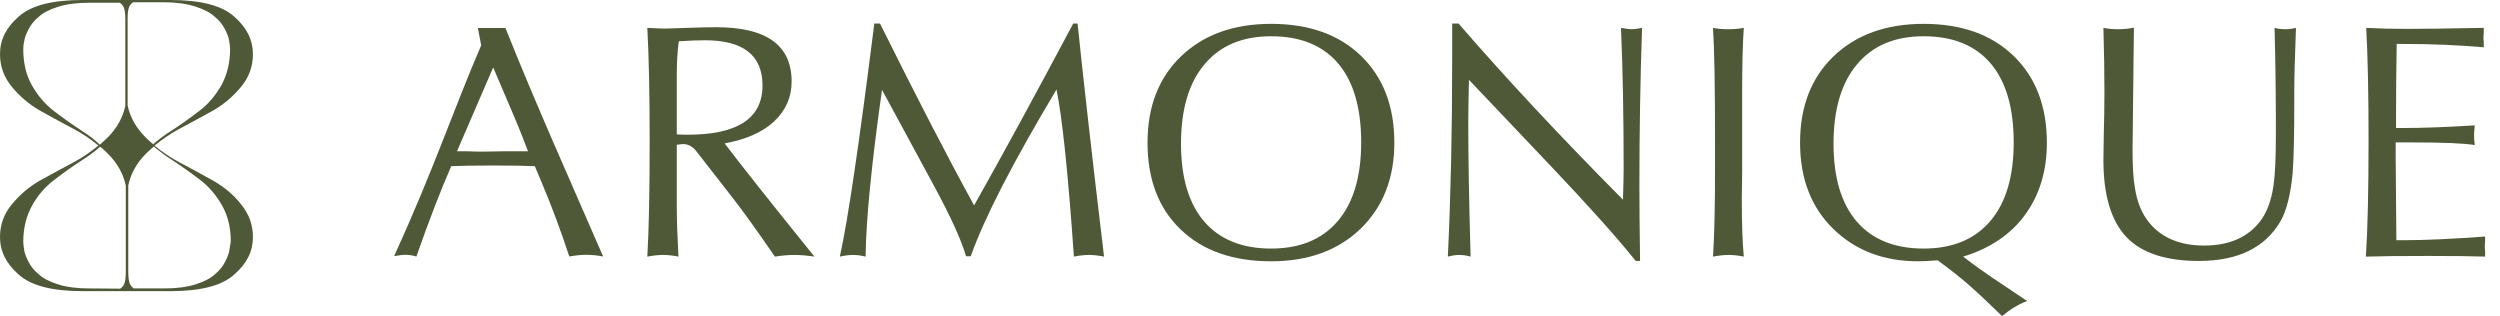
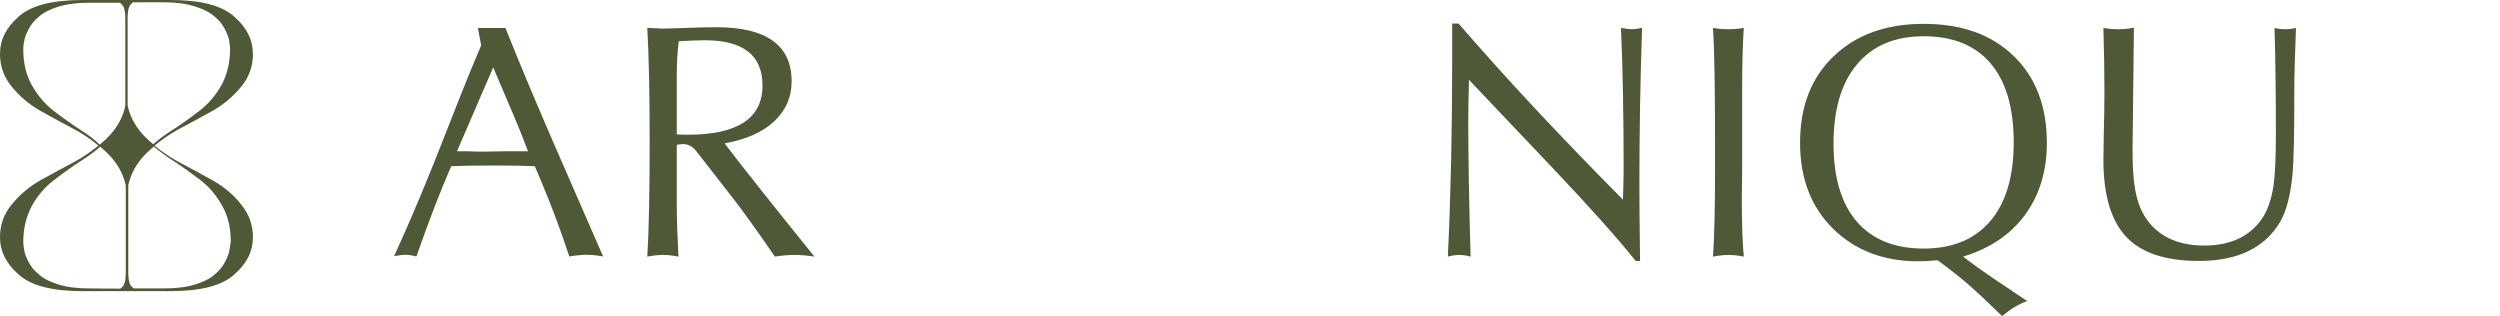
<svg xmlns="http://www.w3.org/2000/svg" width="87" height="11" viewBox="0 0 87 11" fill="none">
  <path d="M7.412 6.283C7.014 6.062 6.609 5.841 6.188 5.619C5.902 5.461 5.632 5.28 5.378 5.066C5.632 4.861 5.902 4.671 6.188 4.513C6.601 4.292 7.014 4.07 7.412 3.849C7.809 3.62 8.134 3.335 8.397 3.011C8.667 2.687 8.802 2.308 8.802 1.881C8.802 1.391 8.587 0.956 8.15 0.577C7.721 0.19 6.983 0 5.926 0H4.774H4.028H2.876C1.819 0 1.08 0.19 0.651 0.577C0.214 0.956 0 1.383 0 1.881C0 2.308 0.135 2.679 0.405 3.011C0.667 3.335 0.993 3.62 1.39 3.849C1.787 4.07 2.192 4.292 2.614 4.513C2.9 4.671 3.17 4.853 3.424 5.066C3.17 5.272 2.9 5.461 2.614 5.619C2.2 5.841 1.787 6.062 1.39 6.283C0.993 6.512 0.667 6.797 0.405 7.121C0.135 7.445 0 7.824 0 8.251C0 8.741 0.214 9.176 0.651 9.555C1.08 9.943 1.819 10.132 2.876 10.132H4.028H4.774H5.926C6.983 10.132 7.721 9.943 8.15 9.555C8.587 9.176 8.802 8.749 8.802 8.251C8.802 7.824 8.667 7.453 8.397 7.121C8.142 6.789 7.809 6.512 7.412 6.283ZM5.728 0.079C6.141 0.079 6.506 0.134 6.8 0.229C7.102 0.324 7.324 0.443 7.467 0.577C7.626 0.703 7.745 0.854 7.833 1.027C7.92 1.201 7.968 1.336 7.976 1.431C7.992 1.525 8.007 1.62 8.007 1.707C8.007 2.181 7.904 2.6 7.706 2.964C7.499 3.327 7.237 3.636 6.919 3.873C6.609 4.11 6.292 4.339 5.958 4.552C5.743 4.687 5.529 4.845 5.33 5.019C5.243 4.948 5.156 4.869 5.068 4.782C4.742 4.458 4.528 4.086 4.441 3.667V0.656C4.441 0.474 4.457 0.332 4.496 0.237C4.52 0.182 4.568 0.126 4.631 0.079H5.728ZM2.86 4.56C2.534 4.347 2.208 4.118 1.899 3.881C1.581 3.644 1.319 3.335 1.112 2.972C0.906 2.608 0.81 2.189 0.81 1.715C0.81 1.628 0.818 1.533 0.842 1.438C0.85 1.344 0.898 1.209 0.985 1.035C1.072 0.861 1.192 0.711 1.35 0.585C1.493 0.45 1.716 0.332 2.018 0.237C2.32 0.142 2.677 0.095 3.09 0.095H4.171C4.234 0.142 4.282 0.198 4.306 0.253C4.345 0.348 4.361 0.49 4.361 0.672V3.683C4.274 4.094 4.067 4.465 3.734 4.797C3.646 4.876 3.567 4.955 3.471 5.035C3.289 4.853 3.074 4.695 2.86 4.56ZM3.09 10.037C2.677 10.037 2.312 9.99 2.018 9.895C1.716 9.8 1.493 9.682 1.35 9.547C1.192 9.421 1.072 9.271 0.985 9.097C0.898 8.923 0.85 8.789 0.842 8.694C0.826 8.599 0.81 8.504 0.81 8.417C0.81 7.943 0.914 7.524 1.112 7.161C1.311 6.797 1.581 6.489 1.899 6.252C2.208 6.015 2.526 5.785 2.86 5.572C3.074 5.438 3.289 5.28 3.487 5.106C3.575 5.177 3.662 5.256 3.749 5.343C4.075 5.667 4.29 6.038 4.377 6.457V9.468C4.377 9.65 4.361 9.792 4.321 9.887C4.298 9.943 4.25 9.998 4.186 10.045L3.09 10.037ZM7.984 8.694C7.976 8.789 7.928 8.923 7.841 9.097C7.753 9.271 7.634 9.421 7.475 9.547C7.332 9.682 7.11 9.8 6.808 9.895C6.506 9.99 6.149 10.037 5.735 10.037H4.655C4.592 9.99 4.544 9.935 4.52 9.879C4.48 9.785 4.464 9.642 4.464 9.46V6.449C4.552 6.038 4.758 5.667 5.092 5.335C5.179 5.256 5.259 5.177 5.354 5.098C5.561 5.272 5.767 5.43 5.982 5.564C6.307 5.777 6.633 6.007 6.943 6.244C7.261 6.481 7.523 6.789 7.729 7.153C7.936 7.516 8.031 7.935 8.031 8.409C8.015 8.504 7.999 8.599 7.984 8.694Z" fill="#4F5938" />
-   <path d="M82.333 8.93C82.395 7.974 82.426 6.619 82.426 4.863C82.426 3.278 82.399 1.98 82.345 0.97C82.787 0.994 83.261 1.005 83.766 1.005C84.287 1.005 85.177 0.994 86.435 0.97C86.435 1.001 86.435 1.056 86.435 1.133C86.427 1.211 86.424 1.269 86.424 1.308C86.424 1.339 86.427 1.394 86.435 1.471C86.435 1.549 86.435 1.607 86.435 1.646C85.549 1.569 84.629 1.53 83.673 1.53H83.405C83.39 2.454 83.382 3.274 83.382 3.989V4.455H83.592C84.306 4.455 85.149 4.424 86.121 4.362C86.105 4.517 86.097 4.637 86.097 4.723C86.097 4.801 86.105 4.909 86.121 5.049C85.779 4.987 85.044 4.956 83.918 4.956H83.37V5.515C83.37 5.857 83.378 6.805 83.394 8.359H83.685C84.384 8.359 85.316 8.316 86.482 8.231C86.482 8.27 86.482 8.328 86.482 8.406C86.474 8.483 86.47 8.541 86.47 8.58C86.47 8.619 86.474 8.677 86.482 8.755C86.482 8.833 86.482 8.891 86.482 8.93C86.062 8.914 85.398 8.907 84.489 8.907C83.549 8.907 82.83 8.914 82.333 8.93Z" fill="#4F5938" />
  <path d="M73.199 0.97C73.355 1.001 73.525 1.017 73.712 1.017C73.922 1.017 74.104 0.997 74.26 0.959L74.213 5.201C74.213 5.791 74.24 6.238 74.295 6.541C74.372 7.038 74.539 7.442 74.796 7.753C75.231 8.281 75.868 8.545 76.707 8.545C77.554 8.545 78.195 8.273 78.63 7.73C78.879 7.419 79.042 6.992 79.119 6.448C79.174 6.082 79.201 5.473 79.201 4.618C79.201 3.305 79.186 2.089 79.154 0.97C79.271 1.001 79.391 1.017 79.516 1.017C79.656 1.017 79.784 1.001 79.9 0.97C79.861 1.973 79.842 2.68 79.842 3.091V3.394C79.842 4.661 79.823 5.539 79.784 6.028C79.714 6.766 79.574 7.322 79.364 7.695C78.828 8.619 77.88 9.081 76.521 9.081C75.363 9.081 74.52 8.802 73.992 8.242C73.463 7.675 73.199 6.786 73.199 5.574C73.199 5.527 73.203 5.236 73.211 4.7C73.226 4.163 73.234 3.655 73.234 3.173C73.234 2.544 73.222 1.809 73.199 0.97Z" fill="#4F5938" />
  <path d="M67.431 9.058C67.144 9.081 66.919 9.093 66.755 9.093C65.551 9.093 64.564 8.716 63.795 7.963C63.026 7.209 62.642 6.211 62.642 4.968C62.642 3.709 63.03 2.707 63.807 1.961C64.592 1.207 65.637 0.83 66.942 0.83C68.263 0.83 69.308 1.203 70.077 1.949C70.846 2.695 71.231 3.701 71.231 4.968C71.231 5.947 70.978 6.782 70.473 7.473C69.976 8.157 69.257 8.642 68.317 8.93C69.125 9.551 69.466 9.745 70.546 10.476C70.251 10.584 69.96 10.759 69.672 11C68.724 10.083 68.379 9.757 67.431 9.058ZM66.942 8.65C67.944 8.65 68.717 8.332 69.261 7.695C69.805 7.058 70.077 6.145 70.077 4.956C70.077 3.752 69.809 2.835 69.273 2.206C68.737 1.576 67.96 1.262 66.942 1.262C65.94 1.262 65.167 1.588 64.623 2.241C64.079 2.885 63.807 3.806 63.807 5.003C63.807 6.176 64.075 7.077 64.611 7.706C65.155 8.336 65.932 8.65 66.942 8.65Z" fill="#4F5938" />
  <path d="M59.613 8.93C59.66 8.2 59.683 7.197 59.683 5.923V4.956C59.683 3.006 59.66 1.677 59.613 0.97C59.769 1.001 59.944 1.017 60.138 1.017C60.34 1.017 60.522 1.001 60.685 0.97C60.647 1.483 60.627 2.244 60.627 3.254V4.956C60.627 5.197 60.627 5.531 60.627 5.958C60.619 6.386 60.615 6.692 60.615 6.879C60.615 7.78 60.639 8.464 60.685 8.93C60.491 8.891 60.316 8.872 60.161 8.872C60.006 8.872 59.823 8.891 59.613 8.93Z" fill="#4F5938" />
  <path d="M50.385 8.93C50.486 6.832 50.536 4.54 50.536 2.054V0.819H50.758C52.382 2.699 54.289 4.742 56.48 6.949C56.495 6.42 56.503 6.079 56.503 5.923C56.503 4.02 56.472 2.369 56.41 0.97C56.581 1.001 56.705 1.017 56.783 1.017C56.868 1.017 56.989 1.001 57.144 0.97C57.082 2.742 57.051 4.564 57.051 6.436C57.051 7.096 57.059 7.978 57.074 9.081H56.923C56.27 8.266 55.276 7.155 53.939 5.748L51.119 2.777C51.103 3.46 51.096 3.969 51.096 4.303C51.096 5.492 51.123 7.034 51.177 8.93C51.037 8.891 50.905 8.872 50.781 8.872C50.672 8.872 50.54 8.891 50.385 8.93Z" fill="#4F5938" />
-   <path d="M44.234 9.093C42.905 9.093 41.856 8.724 41.087 7.986C40.318 7.248 39.934 6.242 39.934 4.968C39.934 3.709 40.322 2.707 41.099 1.961C41.884 1.207 42.929 0.83 44.234 0.83C45.555 0.83 46.6 1.203 47.369 1.949C48.138 2.695 48.523 3.701 48.523 4.968C48.523 6.203 48.13 7.201 47.346 7.963C46.561 8.716 45.524 9.093 44.234 9.093ZM44.234 8.65C45.236 8.65 46.009 8.332 46.553 7.695C47.097 7.058 47.369 6.145 47.369 4.956C47.369 3.752 47.101 2.835 46.565 2.206C46.029 1.576 45.252 1.262 44.234 1.262C43.232 1.262 42.459 1.588 41.915 2.241C41.371 2.885 41.099 3.806 41.099 5.003C41.099 6.176 41.367 7.077 41.903 7.706C42.447 8.336 43.224 8.65 44.234 8.65Z" fill="#4F5938" />
-   <path d="M29.226 8.93C29.497 7.726 29.898 5.022 30.426 0.819H30.624C31.914 3.414 33.005 5.523 33.899 7.147C34.893 5.383 36.043 3.274 37.348 0.819H37.5C37.702 2.784 38.009 5.488 38.421 8.93C38.226 8.891 38.051 8.872 37.896 8.872C37.741 8.872 37.566 8.891 37.372 8.93C37.17 6.032 36.968 4.094 36.766 3.115C35.243 5.663 34.248 7.598 33.782 8.918H33.619C33.456 8.359 33.087 7.547 32.512 6.483L30.694 3.126C30.329 5.706 30.139 7.64 30.123 8.93C29.968 8.891 29.824 8.872 29.692 8.872C29.56 8.872 29.404 8.891 29.226 8.93Z" fill="#4F5938" />
  <path d="M22.526 8.93C22.581 8.029 22.608 6.704 22.608 4.956C22.608 3.27 22.581 1.941 22.526 0.97C22.822 0.986 23 0.994 23.062 0.994C23.21 0.994 23.49 0.986 23.901 0.97C24.313 0.955 24.655 0.947 24.927 0.947C26.675 0.947 27.549 1.576 27.549 2.835C27.549 3.379 27.347 3.841 26.943 4.222C26.547 4.595 25.972 4.851 25.218 4.991C25.77 5.721 26.811 7.034 28.342 8.93C28.085 8.891 27.852 8.872 27.642 8.872C27.441 8.872 27.215 8.891 26.966 8.93C26.353 8.036 25.867 7.361 25.51 6.902L24.239 5.271C24.107 5.1 23.952 5.014 23.773 5.014C23.735 5.014 23.661 5.022 23.552 5.038V7.17C23.552 7.621 23.571 8.207 23.61 8.93C23.416 8.891 23.237 8.872 23.074 8.872C22.919 8.872 22.736 8.891 22.526 8.93ZM23.552 4.676C23.645 4.684 23.773 4.688 23.936 4.688C25.669 4.688 26.535 4.117 26.535 2.975C26.535 1.926 25.867 1.401 24.531 1.401C24.298 1.401 23.995 1.413 23.622 1.436C23.575 1.778 23.552 2.175 23.552 2.625V4.676Z" fill="#4F5938" />
  <path d="M13.714 8.914C15.103 5.877 15.709 3.994 16.745 1.577L16.63 0.974H17.589C18.687 3.721 19.812 6.211 20.989 8.926C20.777 8.887 20.585 8.867 20.412 8.867C20.232 8.867 20.031 8.887 19.812 8.926C19.521 8.039 19.188 7.149 18.811 6.254L18.611 5.783C18.289 5.767 17.806 5.76 17.163 5.76C16.512 5.76 16.025 5.767 15.703 5.783C15.334 6.623 14.93 7.671 14.491 8.926C14.357 8.887 14.228 8.867 14.102 8.867C14.016 8.867 13.886 8.883 13.714 8.914ZM15.903 5.265C15.95 5.265 16.072 5.265 16.268 5.265C16.465 5.273 16.641 5.277 16.798 5.277C16.916 5.277 17.151 5.273 17.504 5.265C17.858 5.265 18.148 5.265 18.375 5.265L18.175 4.747C18.073 4.48 17.736 3.68 17.163 2.346L15.903 5.265Z" fill="#4F5938" />
</svg>